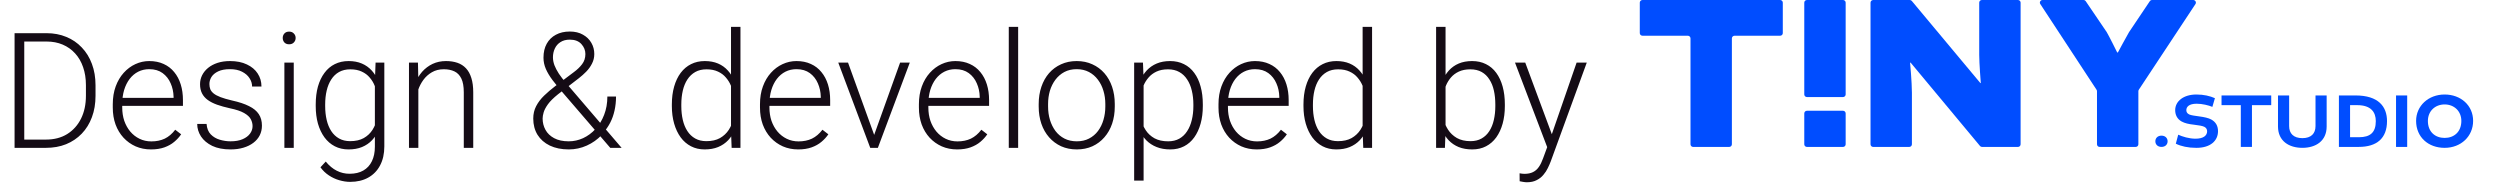
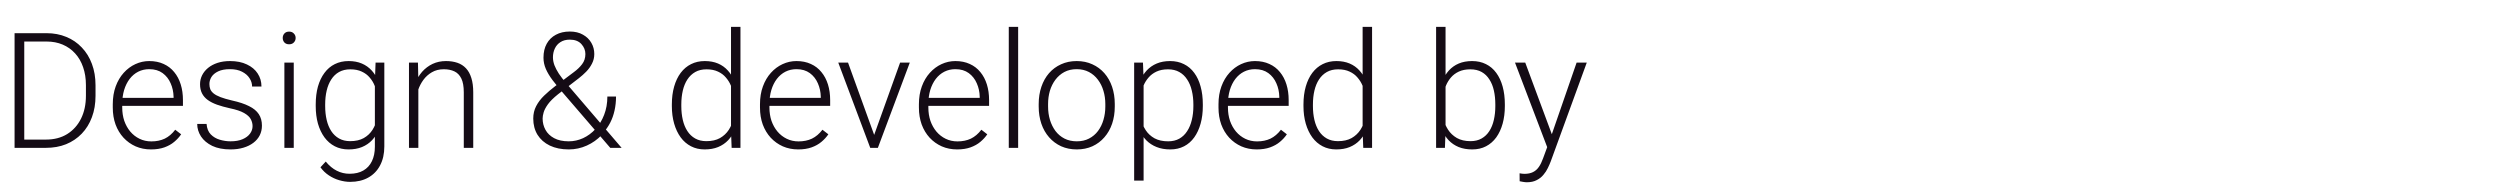
<svg xmlns="http://www.w3.org/2000/svg" width="186" height="14" viewBox="0 0 186 14" fill="none">
  <path d="M3.416 11H1.482L1.494 10.385H3.416C4.029 10.385 4.557 10.248 4.998 9.975C5.443 9.697 5.787 9.314 6.029 8.826C6.271 8.338 6.393 7.771 6.393 7.127V6.33C6.393 5.838 6.322 5.393 6.182 4.994C6.045 4.596 5.848 4.256 5.59 3.975C5.332 3.689 5.023 3.471 4.664 3.318C4.309 3.166 3.91 3.09 3.469 3.09H1.447V2.469H3.469C4 2.469 4.486 2.561 4.928 2.744C5.373 2.924 5.758 3.186 6.082 3.529C6.41 3.869 6.662 4.277 6.838 4.754C7.018 5.23 7.107 5.762 7.107 6.348V7.127C7.107 7.713 7.018 8.244 6.838 8.721C6.662 9.197 6.41 9.605 6.082 9.945C5.754 10.285 5.365 10.547 4.916 10.73C4.467 10.91 3.967 11 3.416 11ZM1.805 2.469V11H1.084V2.469H1.805ZM11.232 11.117C10.818 11.117 10.438 11.041 10.09 10.889C9.746 10.736 9.445 10.521 9.188 10.244C8.934 9.967 8.736 9.639 8.596 9.26C8.459 8.877 8.391 8.459 8.391 8.006V7.754C8.391 7.266 8.463 6.824 8.607 6.43C8.752 6.035 8.951 5.697 9.205 5.416C9.459 5.135 9.748 4.92 10.072 4.771C10.4 4.619 10.744 4.543 11.104 4.543C11.506 4.543 11.863 4.615 12.176 4.76C12.488 4.9 12.75 5.102 12.961 5.363C13.176 5.621 13.338 5.928 13.447 6.283C13.557 6.635 13.611 7.023 13.611 7.449V7.877H8.812V7.279H12.914V7.197C12.906 6.842 12.834 6.51 12.697 6.201C12.565 5.889 12.365 5.635 12.1 5.439C11.834 5.244 11.502 5.146 11.104 5.146C10.807 5.146 10.533 5.209 10.283 5.334C10.037 5.459 9.824 5.639 9.645 5.873C9.469 6.104 9.332 6.379 9.234 6.699C9.141 7.016 9.094 7.367 9.094 7.754V8.006C9.094 8.357 9.145 8.686 9.246 8.99C9.352 9.291 9.5 9.557 9.691 9.787C9.887 10.018 10.117 10.197 10.383 10.326C10.648 10.455 10.941 10.52 11.262 10.52C11.637 10.52 11.969 10.451 12.258 10.315C12.547 10.174 12.807 9.953 13.037 9.652L13.477 9.992C13.34 10.195 13.168 10.383 12.961 10.555C12.758 10.727 12.514 10.863 12.229 10.965C11.943 11.066 11.611 11.117 11.232 11.117ZM18.791 9.383C18.791 9.211 18.748 9.041 18.662 8.873C18.576 8.705 18.41 8.551 18.164 8.41C17.922 8.27 17.564 8.15 17.092 8.053C16.74 7.975 16.426 7.887 16.148 7.789C15.875 7.691 15.645 7.574 15.457 7.438C15.27 7.301 15.127 7.137 15.029 6.945C14.932 6.754 14.883 6.527 14.883 6.266C14.883 6.031 14.934 5.811 15.035 5.604C15.141 5.393 15.289 5.209 15.48 5.053C15.676 4.893 15.91 4.768 16.184 4.678C16.461 4.588 16.771 4.543 17.115 4.543C17.604 4.543 18.021 4.627 18.369 4.795C18.721 4.959 18.988 5.184 19.172 5.469C19.359 5.754 19.453 6.076 19.453 6.436H18.756C18.756 6.217 18.691 6.01 18.562 5.814C18.438 5.619 18.252 5.459 18.006 5.334C17.764 5.209 17.467 5.146 17.115 5.146C16.752 5.146 16.457 5.201 16.23 5.311C16.004 5.42 15.838 5.559 15.732 5.727C15.631 5.895 15.58 6.068 15.58 6.248C15.58 6.389 15.602 6.518 15.645 6.635C15.691 6.748 15.773 6.854 15.891 6.951C16.012 7.049 16.184 7.141 16.406 7.227C16.629 7.312 16.918 7.396 17.273 7.479C17.785 7.592 18.203 7.73 18.527 7.895C18.855 8.055 19.098 8.254 19.254 8.492C19.41 8.727 19.488 9.012 19.488 9.348C19.488 9.609 19.434 9.85 19.324 10.068C19.215 10.283 19.057 10.469 18.85 10.625C18.646 10.781 18.4 10.902 18.111 10.988C17.826 11.074 17.506 11.117 17.15 11.117C16.615 11.117 16.162 11.029 15.791 10.854C15.424 10.674 15.145 10.44 14.953 10.15C14.766 9.857 14.672 9.547 14.672 9.219H15.369C15.393 9.547 15.496 9.807 15.68 9.998C15.863 10.185 16.088 10.318 16.354 10.396C16.623 10.475 16.889 10.514 17.15 10.514C17.51 10.514 17.811 10.461 18.053 10.355C18.295 10.25 18.479 10.111 18.604 9.939C18.729 9.768 18.791 9.582 18.791 9.383ZM21.855 4.66V11H21.158V4.66H21.855ZM21.035 2.826C21.035 2.693 21.076 2.582 21.158 2.492C21.244 2.398 21.361 2.352 21.51 2.352C21.658 2.352 21.775 2.398 21.861 2.492C21.951 2.582 21.996 2.693 21.996 2.826C21.996 2.955 21.951 3.066 21.861 3.16C21.775 3.25 21.658 3.295 21.51 3.295C21.361 3.295 21.244 3.25 21.158 3.16C21.076 3.066 21.035 2.955 21.035 2.826ZM27.943 4.66H28.594V10.889C28.594 11.44 28.488 11.912 28.277 12.307C28.07 12.701 27.775 13.004 27.393 13.215C27.014 13.426 26.566 13.531 26.051 13.531C25.789 13.531 25.52 13.49 25.242 13.408C24.969 13.33 24.709 13.209 24.463 13.045C24.221 12.885 24.014 12.685 23.842 12.447L24.234 12.02C24.492 12.332 24.768 12.56 25.061 12.705C25.354 12.854 25.67 12.928 26.01 12.928C26.412 12.928 26.752 12.848 27.029 12.688C27.311 12.527 27.523 12.297 27.668 11.996C27.816 11.695 27.891 11.334 27.891 10.912V6.055L27.943 4.66ZM23.49 7.895V7.771C23.49 7.279 23.545 6.836 23.654 6.441C23.768 6.043 23.93 5.703 24.141 5.422C24.352 5.137 24.607 4.92 24.908 4.771C25.213 4.619 25.557 4.543 25.939 4.543C26.307 4.543 26.633 4.604 26.918 4.725C27.203 4.846 27.449 5.02 27.656 5.246C27.863 5.473 28.029 5.742 28.154 6.055C28.283 6.367 28.377 6.715 28.436 7.098V8.662C28.389 9.021 28.303 9.352 28.178 9.652C28.053 9.949 27.887 10.209 27.68 10.432C27.473 10.65 27.223 10.82 26.93 10.941C26.641 11.059 26.307 11.117 25.928 11.117C25.549 11.117 25.209 11.039 24.908 10.883C24.607 10.727 24.352 10.506 24.141 10.221C23.93 9.932 23.768 9.59 23.654 9.195C23.545 8.801 23.49 8.367 23.49 7.895ZM24.193 7.771V7.895C24.193 8.266 24.23 8.609 24.305 8.926C24.379 9.242 24.492 9.518 24.645 9.752C24.797 9.986 24.99 10.17 25.225 10.303C25.459 10.435 25.734 10.502 26.051 10.502C26.453 10.502 26.791 10.426 27.064 10.273C27.338 10.117 27.555 9.912 27.715 9.658C27.875 9.4 27.992 9.119 28.066 8.814V6.992C28.023 6.785 27.957 6.574 27.867 6.359C27.781 6.145 27.66 5.947 27.504 5.768C27.352 5.584 27.156 5.438 26.918 5.328C26.684 5.215 26.398 5.158 26.062 5.158C25.742 5.158 25.463 5.225 25.225 5.357C24.99 5.49 24.797 5.676 24.645 5.914C24.492 6.148 24.379 6.424 24.305 6.74C24.23 7.057 24.193 7.4 24.193 7.771ZM31.125 6.014V11H30.428V4.66H31.096L31.125 6.014ZM30.967 7.438L30.656 7.262C30.68 6.887 30.756 6.535 30.885 6.207C31.014 5.879 31.188 5.59 31.406 5.34C31.629 5.09 31.889 4.895 32.185 4.754C32.486 4.613 32.818 4.543 33.182 4.543C33.498 4.543 33.781 4.586 34.031 4.672C34.281 4.758 34.494 4.895 34.67 5.082C34.846 5.27 34.978 5.51 35.068 5.803C35.162 6.096 35.209 6.453 35.209 6.875V11H34.506V6.869C34.506 6.432 34.445 6.09 34.324 5.844C34.203 5.594 34.031 5.416 33.809 5.311C33.586 5.205 33.322 5.152 33.018 5.152C32.682 5.152 32.387 5.227 32.133 5.375C31.883 5.52 31.672 5.709 31.5 5.943C31.332 6.174 31.203 6.422 31.113 6.688C31.023 6.949 30.975 7.199 30.967 7.438ZM41.32 6.4L42.691 5.369C42.941 5.186 43.147 4.988 43.307 4.777C43.471 4.562 43.553 4.311 43.553 4.021C43.553 3.744 43.453 3.496 43.254 3.277C43.055 3.059 42.768 2.949 42.393 2.949C42.119 2.949 41.889 3.01 41.701 3.131C41.514 3.248 41.373 3.408 41.279 3.611C41.185 3.811 41.139 4.029 41.139 4.268C41.139 4.455 41.176 4.65 41.25 4.854C41.328 5.053 41.438 5.262 41.578 5.48C41.723 5.695 41.897 5.922 42.1 6.16L46.248 11H45.404L41.871 6.893C41.582 6.557 41.328 6.246 41.109 5.961C40.895 5.676 40.728 5.398 40.611 5.129C40.494 4.859 40.435 4.58 40.435 4.291C40.435 3.889 40.516 3.543 40.676 3.254C40.836 2.965 41.062 2.742 41.355 2.586C41.648 2.426 41.994 2.346 42.393 2.346C42.775 2.346 43.102 2.424 43.371 2.58C43.645 2.732 43.853 2.936 43.998 3.189C44.143 3.439 44.215 3.717 44.215 4.021C44.215 4.275 44.158 4.512 44.045 4.73C43.935 4.949 43.793 5.148 43.617 5.328C43.445 5.504 43.264 5.666 43.072 5.814L41.514 7.016C41.178 7.285 40.928 7.533 40.764 7.76C40.603 7.986 40.498 8.188 40.447 8.363C40.397 8.539 40.371 8.691 40.371 8.82C40.371 9.121 40.441 9.4 40.582 9.658C40.723 9.916 40.938 10.123 41.227 10.279C41.516 10.435 41.879 10.514 42.316 10.514C42.684 10.514 43.039 10.435 43.383 10.279C43.727 10.119 44.033 9.893 44.303 9.6C44.576 9.303 44.791 8.951 44.947 8.545C45.107 8.135 45.188 7.68 45.188 7.18H45.832C45.832 7.551 45.795 7.898 45.721 8.223C45.65 8.547 45.545 8.846 45.404 9.119C45.264 9.393 45.09 9.645 44.883 9.875C44.852 9.914 44.83 9.945 44.818 9.969C44.81 9.992 44.791 10.02 44.76 10.051C44.447 10.379 44.08 10.639 43.658 10.83C43.236 11.021 42.789 11.117 42.316 11.117C41.773 11.117 41.303 11.021 40.904 10.83C40.51 10.639 40.205 10.371 39.99 10.027C39.779 9.68 39.674 9.277 39.674 8.82C39.674 8.48 39.746 8.172 39.891 7.895C40.035 7.617 40.232 7.357 40.482 7.115C40.732 6.873 41.012 6.635 41.32 6.4ZM54.387 9.77V2H55.09V11H54.434L54.387 9.77ZM49.986 7.895V7.771C49.986 7.279 50.043 6.836 50.156 6.441C50.27 6.043 50.432 5.703 50.643 5.422C50.857 5.137 51.115 4.92 51.416 4.771C51.717 4.619 52.057 4.543 52.435 4.543C52.807 4.543 53.135 4.604 53.42 4.725C53.705 4.846 53.949 5.02 54.152 5.246C54.359 5.473 54.525 5.742 54.65 6.055C54.779 6.367 54.873 6.715 54.932 7.098V8.662C54.885 9.021 54.799 9.352 54.674 9.652C54.549 9.949 54.383 10.209 54.176 10.432C53.969 10.65 53.719 10.82 53.426 10.941C53.137 11.059 52.803 11.117 52.424 11.117C52.049 11.117 51.711 11.039 51.41 10.883C51.109 10.727 50.853 10.506 50.643 10.221C50.432 9.932 50.27 9.59 50.156 9.195C50.043 8.801 49.986 8.367 49.986 7.895ZM50.69 7.771V7.895C50.69 8.266 50.727 8.609 50.801 8.926C50.875 9.242 50.988 9.518 51.141 9.752C51.293 9.986 51.486 10.17 51.721 10.303C51.955 10.435 52.232 10.502 52.553 10.502C52.955 10.502 53.293 10.426 53.566 10.273C53.84 10.117 54.059 9.912 54.223 9.658C54.387 9.4 54.506 9.119 54.58 8.814V6.992C54.533 6.785 54.465 6.574 54.375 6.359C54.285 6.145 54.162 5.947 54.006 5.768C53.853 5.584 53.658 5.438 53.42 5.328C53.185 5.215 52.9 5.158 52.565 5.158C52.24 5.158 51.961 5.225 51.727 5.357C51.492 5.49 51.297 5.676 51.141 5.914C50.988 6.148 50.875 6.424 50.801 6.74C50.727 7.057 50.69 7.4 50.69 7.771ZM59.385 11.117C58.971 11.117 58.59 11.041 58.242 10.889C57.898 10.736 57.598 10.521 57.34 10.244C57.086 9.967 56.889 9.639 56.748 9.26C56.611 8.877 56.543 8.459 56.543 8.006V7.754C56.543 7.266 56.615 6.824 56.76 6.43C56.904 6.035 57.103 5.697 57.357 5.416C57.611 5.135 57.9 4.92 58.225 4.771C58.553 4.619 58.897 4.543 59.256 4.543C59.658 4.543 60.016 4.615 60.328 4.76C60.641 4.9 60.902 5.102 61.113 5.363C61.328 5.621 61.49 5.928 61.6 6.283C61.709 6.635 61.764 7.023 61.764 7.449V7.877H56.965V7.279H61.066V7.197C61.059 6.842 60.986 6.51 60.85 6.201C60.717 5.889 60.518 5.635 60.252 5.439C59.986 5.244 59.654 5.146 59.256 5.146C58.959 5.146 58.685 5.209 58.435 5.334C58.19 5.459 57.977 5.639 57.797 5.873C57.621 6.104 57.484 6.379 57.387 6.699C57.293 7.016 57.246 7.367 57.246 7.754V8.006C57.246 8.357 57.297 8.686 57.398 8.99C57.504 9.291 57.652 9.557 57.844 9.787C58.039 10.018 58.27 10.197 58.535 10.326C58.801 10.455 59.094 10.52 59.414 10.52C59.789 10.52 60.121 10.451 60.41 10.315C60.699 10.174 60.959 9.953 61.19 9.652L61.629 9.992C61.492 10.195 61.32 10.383 61.113 10.555C60.91 10.727 60.666 10.863 60.381 10.965C60.096 11.066 59.764 11.117 59.385 11.117ZM64.934 10.326L66.967 4.66H67.688L65.314 11H64.805L64.934 10.326ZM63.094 4.66L65.15 10.344L65.262 11H64.746L62.367 4.66H63.094ZM71.209 11.117C70.795 11.117 70.414 11.041 70.066 10.889C69.723 10.736 69.422 10.521 69.164 10.244C68.91 9.967 68.713 9.639 68.572 9.26C68.436 8.877 68.367 8.459 68.367 8.006V7.754C68.367 7.266 68.439 6.824 68.584 6.43C68.728 6.035 68.928 5.697 69.182 5.416C69.436 5.135 69.725 4.92 70.049 4.771C70.377 4.619 70.721 4.543 71.08 4.543C71.482 4.543 71.84 4.615 72.152 4.76C72.465 4.9 72.727 5.102 72.938 5.363C73.152 5.621 73.314 5.928 73.424 6.283C73.533 6.635 73.588 7.023 73.588 7.449V7.877H68.789V7.279H72.891V7.197C72.883 6.842 72.811 6.51 72.674 6.201C72.541 5.889 72.342 5.635 72.076 5.439C71.811 5.244 71.478 5.146 71.08 5.146C70.783 5.146 70.51 5.209 70.26 5.334C70.014 5.459 69.801 5.639 69.621 5.873C69.445 6.104 69.309 6.379 69.211 6.699C69.117 7.016 69.07 7.367 69.07 7.754V8.006C69.07 8.357 69.121 8.686 69.223 8.99C69.328 9.291 69.477 9.557 69.668 9.787C69.863 10.018 70.094 10.197 70.359 10.326C70.625 10.455 70.918 10.52 71.238 10.52C71.613 10.52 71.945 10.451 72.234 10.315C72.523 10.174 72.783 9.953 73.014 9.652L73.453 9.992C73.316 10.195 73.144 10.383 72.938 10.555C72.734 10.727 72.49 10.863 72.205 10.965C71.92 11.066 71.588 11.117 71.209 11.117ZM75.75 2V11H75.053V2H75.75ZM77.279 7.93V7.736C77.279 7.275 77.346 6.85 77.478 6.459C77.611 6.068 77.801 5.73 78.047 5.445C78.297 5.16 78.596 4.939 78.943 4.783C79.291 4.623 79.678 4.543 80.103 4.543C80.533 4.543 80.922 4.623 81.269 4.783C81.617 4.939 81.916 5.16 82.166 5.445C82.416 5.73 82.607 6.068 82.74 6.459C82.873 6.85 82.939 7.275 82.939 7.736V7.93C82.939 8.391 82.873 8.816 82.74 9.207C82.607 9.594 82.416 9.93 82.166 10.215C81.92 10.5 81.623 10.723 81.275 10.883C80.928 11.039 80.541 11.117 80.115 11.117C79.686 11.117 79.297 11.039 78.949 10.883C78.602 10.723 78.303 10.5 78.053 10.215C77.803 9.93 77.611 9.594 77.478 9.207C77.346 8.816 77.279 8.391 77.279 7.93ZM77.977 7.736V7.93C77.977 8.277 78.023 8.607 78.117 8.92C78.211 9.229 78.348 9.504 78.527 9.746C78.707 9.984 78.93 10.172 79.195 10.309C79.461 10.445 79.768 10.514 80.115 10.514C80.459 10.514 80.762 10.445 81.023 10.309C81.289 10.172 81.512 9.984 81.691 9.746C81.871 9.504 82.006 9.229 82.096 8.92C82.189 8.607 82.236 8.277 82.236 7.93V7.736C82.236 7.393 82.189 7.066 82.096 6.758C82.006 6.449 81.869 6.174 81.686 5.932C81.506 5.689 81.283 5.498 81.018 5.357C80.752 5.217 80.447 5.146 80.103 5.146C79.76 5.146 79.455 5.217 79.189 5.357C78.928 5.498 78.705 5.689 78.522 5.932C78.342 6.174 78.205 6.449 78.111 6.758C78.022 7.066 77.977 7.393 77.977 7.736ZM85.084 5.879V13.438H84.381V4.66H85.037L85.084 5.879ZM89.49 7.771V7.895C89.49 8.367 89.436 8.801 89.326 9.195C89.217 9.59 89.059 9.932 88.852 10.221C88.648 10.506 88.397 10.727 88.096 10.883C87.795 11.039 87.453 11.117 87.07 11.117C86.691 11.117 86.353 11.059 86.057 10.941C85.76 10.824 85.504 10.658 85.289 10.443C85.078 10.225 84.908 9.971 84.779 9.682C84.654 9.389 84.566 9.068 84.516 8.721V7.098C84.574 6.715 84.67 6.367 84.803 6.055C84.936 5.742 85.106 5.473 85.312 5.246C85.523 5.02 85.773 4.846 86.062 4.725C86.352 4.604 86.682 4.543 87.053 4.543C87.439 4.543 87.783 4.619 88.084 4.771C88.389 4.92 88.644 5.137 88.852 5.422C89.062 5.703 89.221 6.043 89.326 6.441C89.436 6.836 89.49 7.279 89.49 7.771ZM88.787 7.895V7.771C88.787 7.4 88.748 7.057 88.67 6.74C88.596 6.424 88.481 6.148 88.324 5.914C88.172 5.676 87.977 5.49 87.738 5.357C87.504 5.225 87.225 5.158 86.9 5.158C86.564 5.158 86.277 5.215 86.039 5.328C85.805 5.438 85.609 5.584 85.453 5.768C85.297 5.947 85.174 6.145 85.084 6.359C84.994 6.574 84.928 6.785 84.885 6.992V8.861C84.959 9.158 85.078 9.434 85.242 9.688C85.406 9.938 85.625 10.139 85.898 10.291C86.176 10.44 86.514 10.514 86.912 10.514C87.232 10.514 87.51 10.447 87.744 10.315C87.978 10.182 88.172 9.996 88.324 9.758C88.481 9.52 88.596 9.242 88.67 8.926C88.748 8.609 88.787 8.266 88.787 7.895ZM93.498 11.117C93.084 11.117 92.703 11.041 92.356 10.889C92.012 10.736 91.711 10.521 91.453 10.244C91.199 9.967 91.002 9.639 90.861 9.26C90.725 8.877 90.656 8.459 90.656 8.006V7.754C90.656 7.266 90.728 6.824 90.873 6.43C91.018 6.035 91.217 5.697 91.471 5.416C91.725 5.135 92.014 4.92 92.338 4.771C92.666 4.619 93.01 4.543 93.369 4.543C93.772 4.543 94.129 4.615 94.441 4.76C94.754 4.9 95.016 5.102 95.227 5.363C95.441 5.621 95.603 5.928 95.713 6.283C95.822 6.635 95.877 7.023 95.877 7.449V7.877H91.078V7.279H95.18V7.197C95.172 6.842 95.1 6.51 94.963 6.201C94.83 5.889 94.631 5.635 94.365 5.439C94.1 5.244 93.768 5.146 93.369 5.146C93.072 5.146 92.799 5.209 92.549 5.334C92.303 5.459 92.09 5.639 91.91 5.873C91.734 6.104 91.598 6.379 91.5 6.699C91.406 7.016 91.359 7.367 91.359 7.754V8.006C91.359 8.357 91.41 8.686 91.512 8.99C91.617 9.291 91.766 9.557 91.957 9.787C92.152 10.018 92.383 10.197 92.648 10.326C92.914 10.455 93.207 10.52 93.527 10.52C93.902 10.52 94.234 10.451 94.523 10.315C94.812 10.174 95.072 9.953 95.303 9.652L95.742 9.992C95.606 10.195 95.434 10.383 95.227 10.555C95.023 10.727 94.779 10.863 94.494 10.965C94.209 11.066 93.877 11.117 93.498 11.117ZM101.379 9.77V2H102.082V11H101.426L101.379 9.77ZM96.978 7.895V7.771C96.978 7.279 97.035 6.836 97.148 6.441C97.262 6.043 97.424 5.703 97.635 5.422C97.85 5.137 98.107 4.92 98.408 4.771C98.709 4.619 99.049 4.543 99.428 4.543C99.799 4.543 100.127 4.604 100.412 4.725C100.697 4.846 100.941 5.02 101.145 5.246C101.352 5.473 101.518 5.742 101.643 6.055C101.771 6.367 101.865 6.715 101.924 7.098V8.662C101.877 9.021 101.791 9.352 101.666 9.652C101.541 9.949 101.375 10.209 101.168 10.432C100.961 10.65 100.711 10.82 100.418 10.941C100.129 11.059 99.795 11.117 99.416 11.117C99.041 11.117 98.703 11.039 98.402 10.883C98.102 10.727 97.846 10.506 97.635 10.221C97.424 9.932 97.262 9.59 97.148 9.195C97.035 8.801 96.978 8.367 96.978 7.895ZM97.682 7.771V7.895C97.682 8.266 97.719 8.609 97.793 8.926C97.867 9.242 97.981 9.518 98.133 9.752C98.285 9.986 98.478 10.17 98.713 10.303C98.947 10.435 99.225 10.502 99.545 10.502C99.947 10.502 100.285 10.426 100.559 10.273C100.832 10.117 101.051 9.912 101.215 9.658C101.379 9.4 101.498 9.119 101.572 8.814V6.992C101.525 6.785 101.457 6.574 101.367 6.359C101.277 6.145 101.154 5.947 100.998 5.768C100.846 5.584 100.65 5.438 100.412 5.328C100.178 5.215 99.893 5.158 99.557 5.158C99.232 5.158 98.953 5.225 98.719 5.357C98.484 5.49 98.289 5.676 98.133 5.914C97.981 6.148 97.867 6.424 97.793 6.74C97.719 7.057 97.682 7.4 97.682 7.771ZM106.846 2H107.549V9.77L107.502 11H106.846V2ZM111.961 7.771V7.895C111.961 8.367 111.906 8.801 111.797 9.195C111.688 9.59 111.529 9.932 111.322 10.221C111.115 10.506 110.861 10.727 110.561 10.883C110.264 11.039 109.922 11.117 109.535 11.117C109.156 11.117 108.82 11.059 108.527 10.941C108.234 10.82 107.984 10.65 107.777 10.432C107.57 10.209 107.404 9.949 107.279 9.652C107.154 9.352 107.066 9.021 107.016 8.662V7.098C107.074 6.715 107.168 6.367 107.297 6.055C107.426 5.742 107.592 5.473 107.795 5.246C108.002 5.02 108.248 4.846 108.533 4.725C108.822 4.604 109.152 4.543 109.523 4.543C109.91 4.543 110.254 4.619 110.555 4.771C110.859 4.92 111.115 5.137 111.322 5.422C111.529 5.703 111.688 6.043 111.797 6.441C111.906 6.836 111.961 7.279 111.961 7.771ZM111.252 7.895V7.771C111.252 7.4 111.217 7.057 111.146 6.74C111.076 6.424 110.965 6.148 110.812 5.914C110.664 5.676 110.473 5.49 110.238 5.357C110.004 5.225 109.723 5.158 109.395 5.158C109.059 5.158 108.771 5.215 108.533 5.328C108.299 5.438 108.104 5.584 107.947 5.768C107.795 5.947 107.674 6.145 107.584 6.359C107.494 6.574 107.428 6.785 107.385 6.992V8.814C107.451 9.107 107.566 9.383 107.73 9.641C107.895 9.898 108.115 10.107 108.393 10.268C108.67 10.424 109.008 10.502 109.406 10.502C109.727 10.502 110.002 10.435 110.232 10.303C110.467 10.17 110.658 9.986 110.807 9.752C110.959 9.518 111.07 9.242 111.141 8.926C111.215 8.609 111.252 8.266 111.252 7.895ZM115.324 10.367L117.299 4.66H118.055L115.371 12.02C115.316 12.164 115.246 12.324 115.16 12.5C115.078 12.676 114.969 12.844 114.832 13.004C114.699 13.168 114.531 13.301 114.328 13.402C114.129 13.508 113.885 13.56 113.596 13.56C113.521 13.56 113.426 13.551 113.309 13.531C113.195 13.516 113.113 13.5 113.062 13.484L113.057 12.893C113.1 12.904 113.162 12.914 113.244 12.922C113.326 12.93 113.383 12.934 113.414 12.934C113.668 12.934 113.881 12.891 114.053 12.805C114.229 12.719 114.375 12.59 114.492 12.418C114.609 12.25 114.713 12.039 114.803 11.785L115.324 10.367ZM113.479 4.66L115.5 10.104L115.688 10.836L115.178 11.123L112.717 4.66H113.479Z" fill="#140B15" />
  <g clip-path="url(#clip0_1232_64)">
-     <path d="M132.64 2.463V0.195C132.64 0.088 132.551 0 132.442 0H122.199C122.089 0 122 0.088 122 0.195V2.463C122 2.57 122.089 2.658 122.199 2.658H125.574C125.683 2.658 125.773 2.746 125.773 2.853V10.736C125.773 10.844 125.862 10.932 125.971 10.932H128.653C128.762 10.932 128.852 10.844 128.852 10.736V2.853C128.852 2.746 128.941 2.658 129.051 2.658H132.443C132.552 2.658 132.641 2.57 132.641 2.463H132.64Z" fill="#004DFF" />
    <path d="M137.118 0H134.437C134.327 0 134.238 0.087 134.238 0.195V7.026C134.238 7.133 134.327 7.221 134.437 7.221H137.118C137.228 7.221 137.317 7.133 137.317 7.026V0.195C137.317 0.087 137.228 0 137.118 0Z" fill="#004DFF" />
-     <path d="M137.118 8.24H134.437C134.327 8.24 134.238 8.328 134.238 8.436V10.736C134.238 10.844 134.327 10.932 134.437 10.932H137.118C137.228 10.932 137.317 10.844 137.317 10.736V8.436C137.317 8.328 137.228 8.24 137.118 8.24Z" fill="#004DFF" />
    <path d="M142.246 10.736V6.895C142.246 6.131 142.111 4.669 142.111 4.669L142.145 4.653L147.313 10.861C147.35 10.905 147.407 10.932 147.467 10.932H150.134C150.244 10.932 150.333 10.844 150.333 10.736V0.195C150.333 0.088 150.244 0 150.134 0H147.453C147.343 0 147.254 0.088 147.254 0.195V4.087C147.254 4.718 147.372 6.18 147.372 6.18H147.339L142.238 0.071C142.201 0.026 142.144 0 142.084 0H139.366C139.257 0 139.167 0.088 139.167 0.195V10.736C139.167 10.844 139.257 10.932 139.366 10.932H142.048C142.157 10.932 142.246 10.844 142.246 10.736Z" fill="#004DFF" />
-     <path d="M163.175 0H160.113C160.047 0 159.984 0.033 159.947 0.088L158.399 2.393C158.247 2.641 157.571 3.904 157.571 3.904H157.52C157.52 3.904 156.894 2.641 156.742 2.393L155.177 0.087C155.14 0.032 155.078 0 155.012 0H151.965C151.808 0 151.712 0.171 151.798 0.301L155.984 6.679C156.005 6.71 156.016 6.748 156.016 6.785V10.736C156.016 10.843 156.105 10.931 156.214 10.931H158.896C159.005 10.931 159.095 10.843 159.095 10.736V6.786C159.095 6.748 159.106 6.711 159.126 6.679L163.342 0.302C163.428 0.172 163.333 0 163.175 0Z" fill="#004DFF" />
    <path d="M160.814 10.092C160.535 10.092 160.358 10.273 160.358 10.511C160.358 10.749 160.535 10.93 160.814 10.93C161.092 10.93 161.27 10.755 161.27 10.511C161.27 10.267 161.086 10.092 160.814 10.092Z" fill="#004DFF" />
    <path d="M164.523 8.893C164.315 8.777 163.983 8.707 163.622 8.66C163.291 8.613 163.036 8.585 162.876 8.515C162.71 8.434 162.663 8.317 162.663 8.195C162.663 7.961 162.846 7.717 163.433 7.717C163.847 7.717 164.316 7.834 164.6 7.951L164.79 7.305C164.428 7.142 163.96 7.031 163.41 7.031C162.468 7.031 161.834 7.52 161.834 8.196C161.834 8.522 161.964 8.847 162.314 9.04C162.545 9.167 162.847 9.238 163.232 9.278C163.576 9.319 163.866 9.365 164.002 9.435C164.138 9.505 164.21 9.621 164.21 9.767C164.21 10.075 163.949 10.319 163.344 10.319C162.864 10.319 162.367 10.162 162.059 10.022L161.881 10.692C162.278 10.884 162.787 11 163.409 11C164.475 11 165.02 10.458 165.02 9.761C165.02 9.376 164.86 9.08 164.523 8.894V8.893Z" fill="#004DFF" />
    <path d="M165.282 7.823H166.716V10.93H167.545V7.823H168.979V7.102H165.282V7.823Z" fill="#004DFF" />
-     <path d="M172.274 9.382C172.274 9.935 171.948 10.278 171.296 10.278C170.644 10.278 170.312 9.934 170.312 9.382V7.101H169.483V9.411C169.483 10.493 170.3 10.999 171.296 10.999C172.292 10.999 173.103 10.493 173.103 9.411V7.101H172.274V9.382Z" fill="#004DFF" />
    <path d="M175.248 7.101H174.015V10.93H175.485C176.835 10.93 177.594 10.29 177.594 9.009C177.594 7.933 176.96 7.101 175.248 7.101ZM175.497 10.209H174.845V7.823H175.379C176.41 7.823 176.76 8.353 176.76 9.01C176.76 9.849 176.356 10.21 175.498 10.21L175.497 10.209Z" fill="#004DFF" />
    <path d="M179.095 7.102H178.265V10.931H179.095V7.102Z" fill="#004DFF" />
    <path d="M181.88 7.031C180.67 7.031 179.758 7.88 179.758 8.993C179.758 10.203 180.666 11 181.88 11C183.094 11 184 10.144 184 8.993C184 7.841 183.082 7.031 181.88 7.031ZM181.88 10.261C181.174 10.261 180.635 9.808 180.635 8.999C180.635 8.265 181.174 7.77 181.88 7.77C182.585 7.77 183.124 8.266 183.124 8.999C183.124 9.808 182.584 10.261 181.88 10.261Z" fill="#004DFF" />
  </g>
  <defs>
    <clipPath id="clip0_1232_64">
-       <rect width="62" height="11" fill="white" transform="translate(122)" />
-     </clipPath>
+       </clipPath>
  </defs>
</svg>